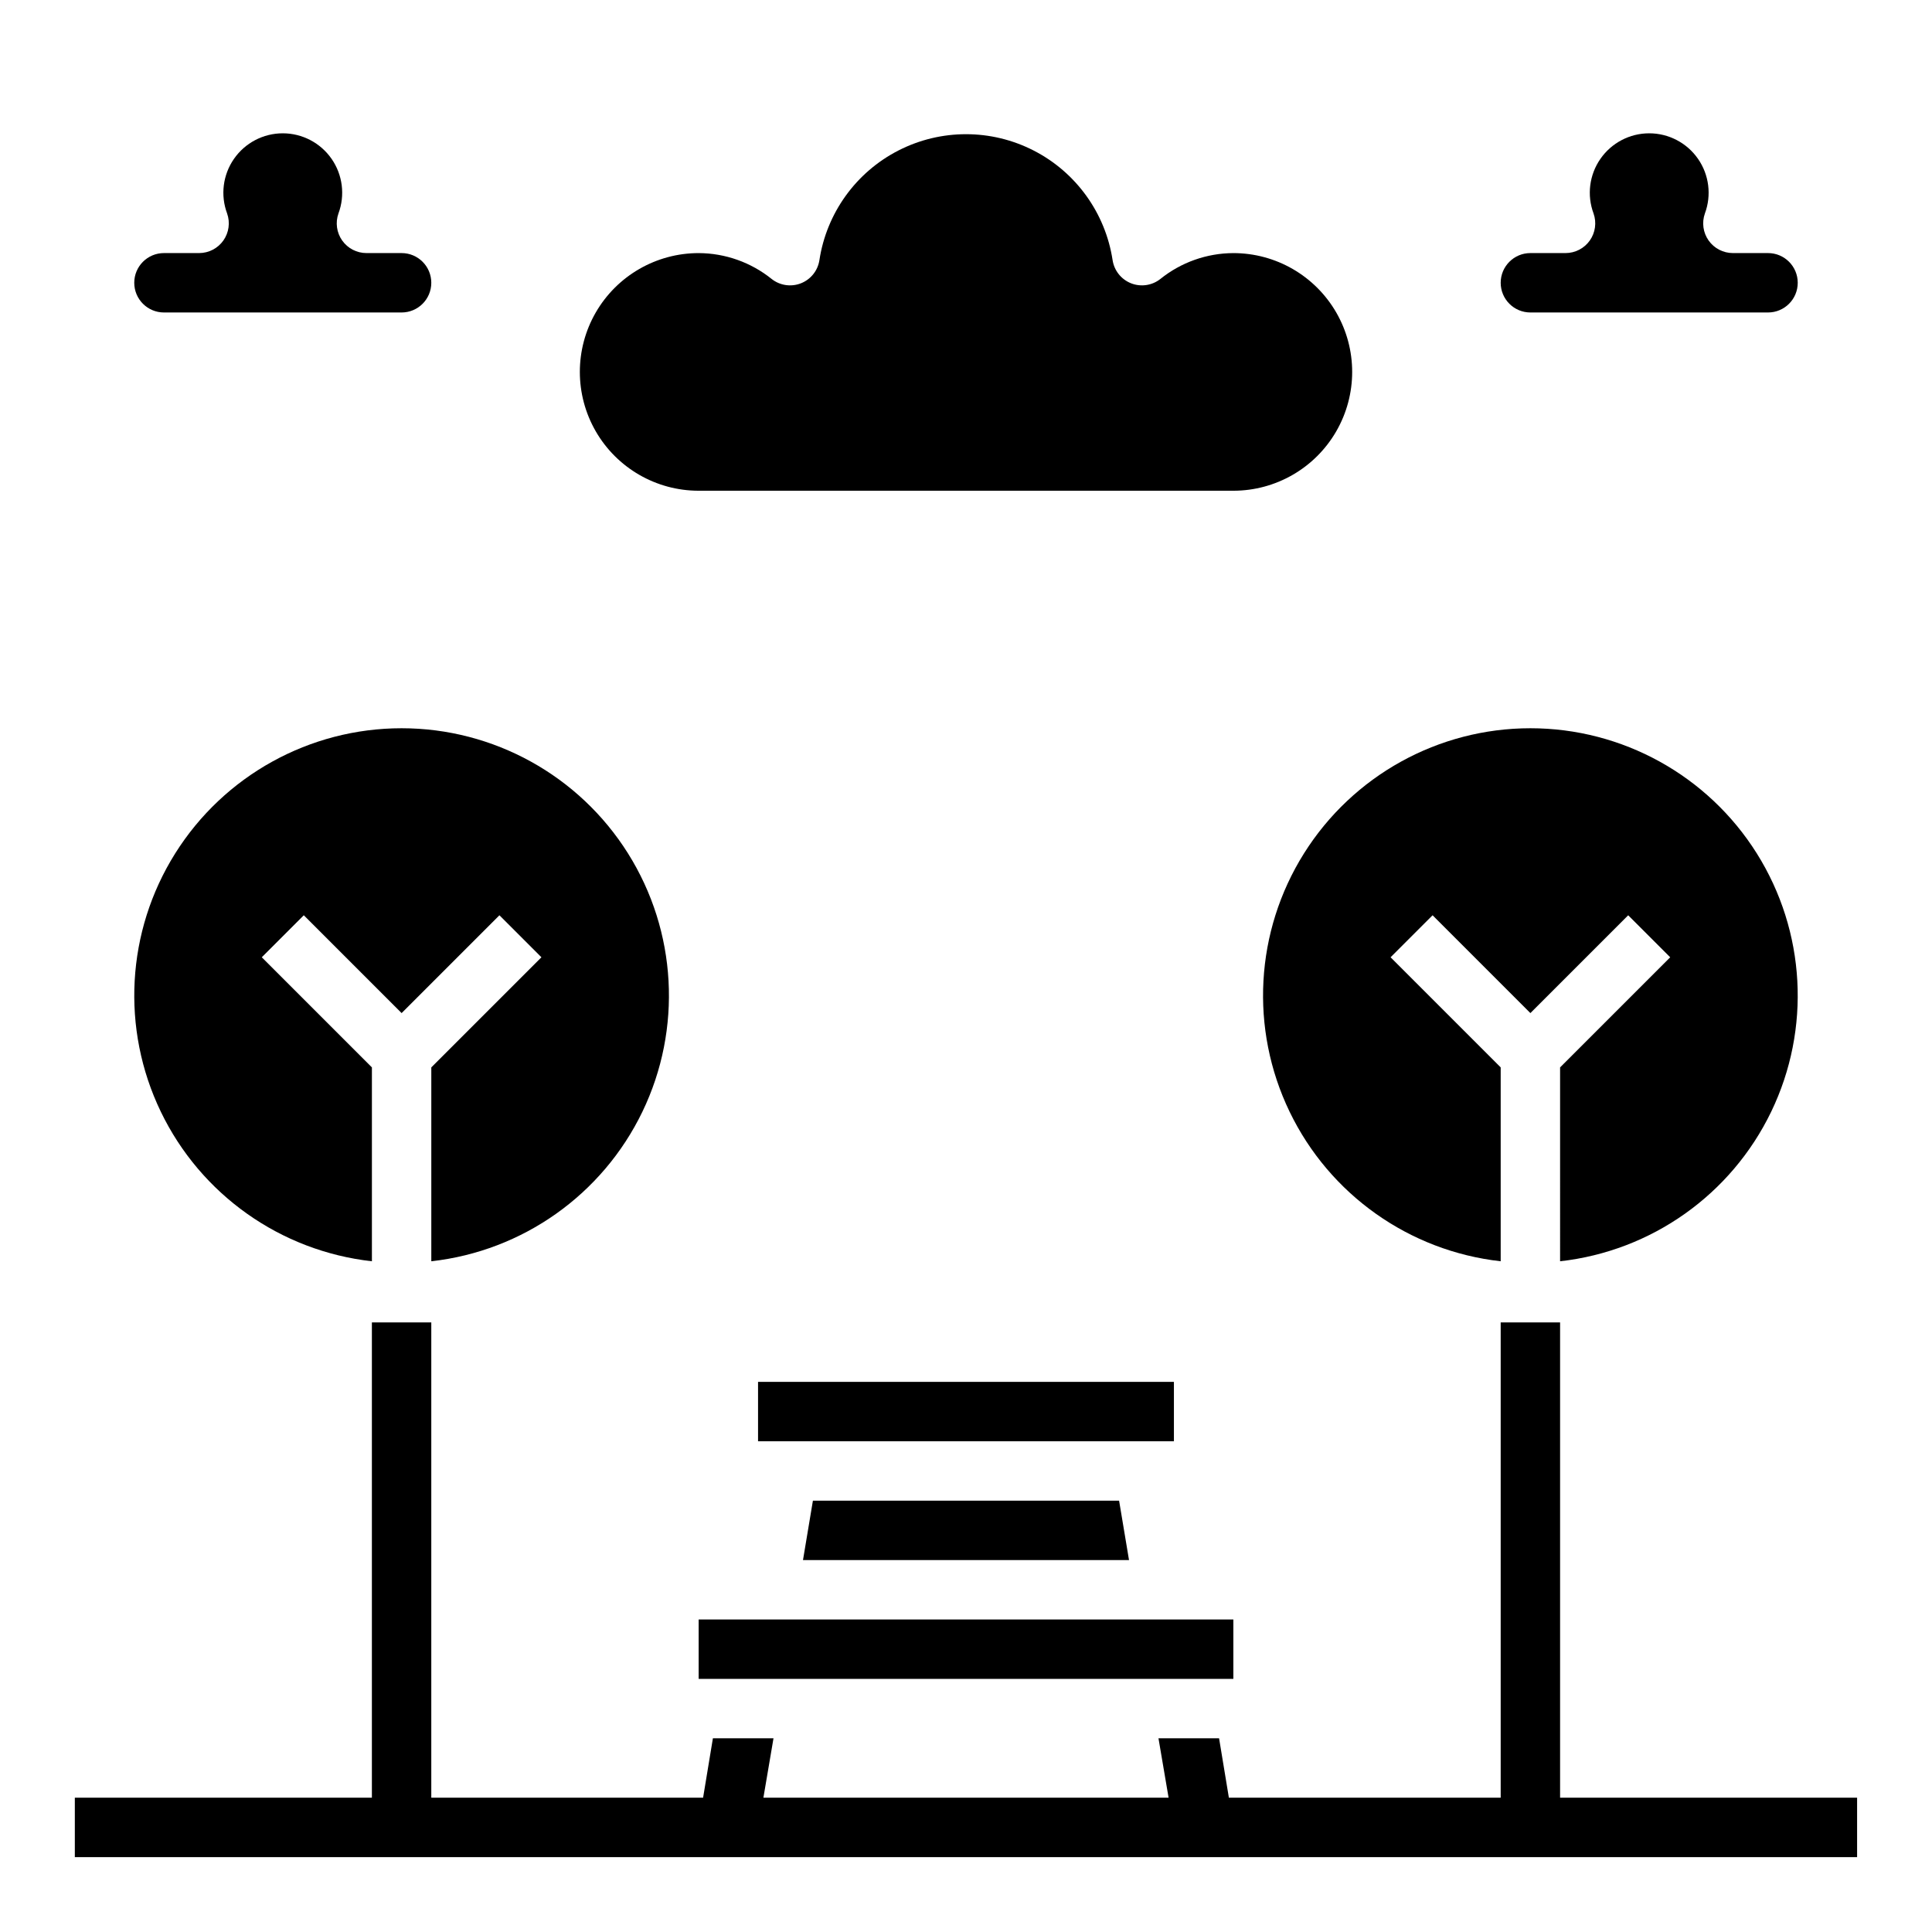
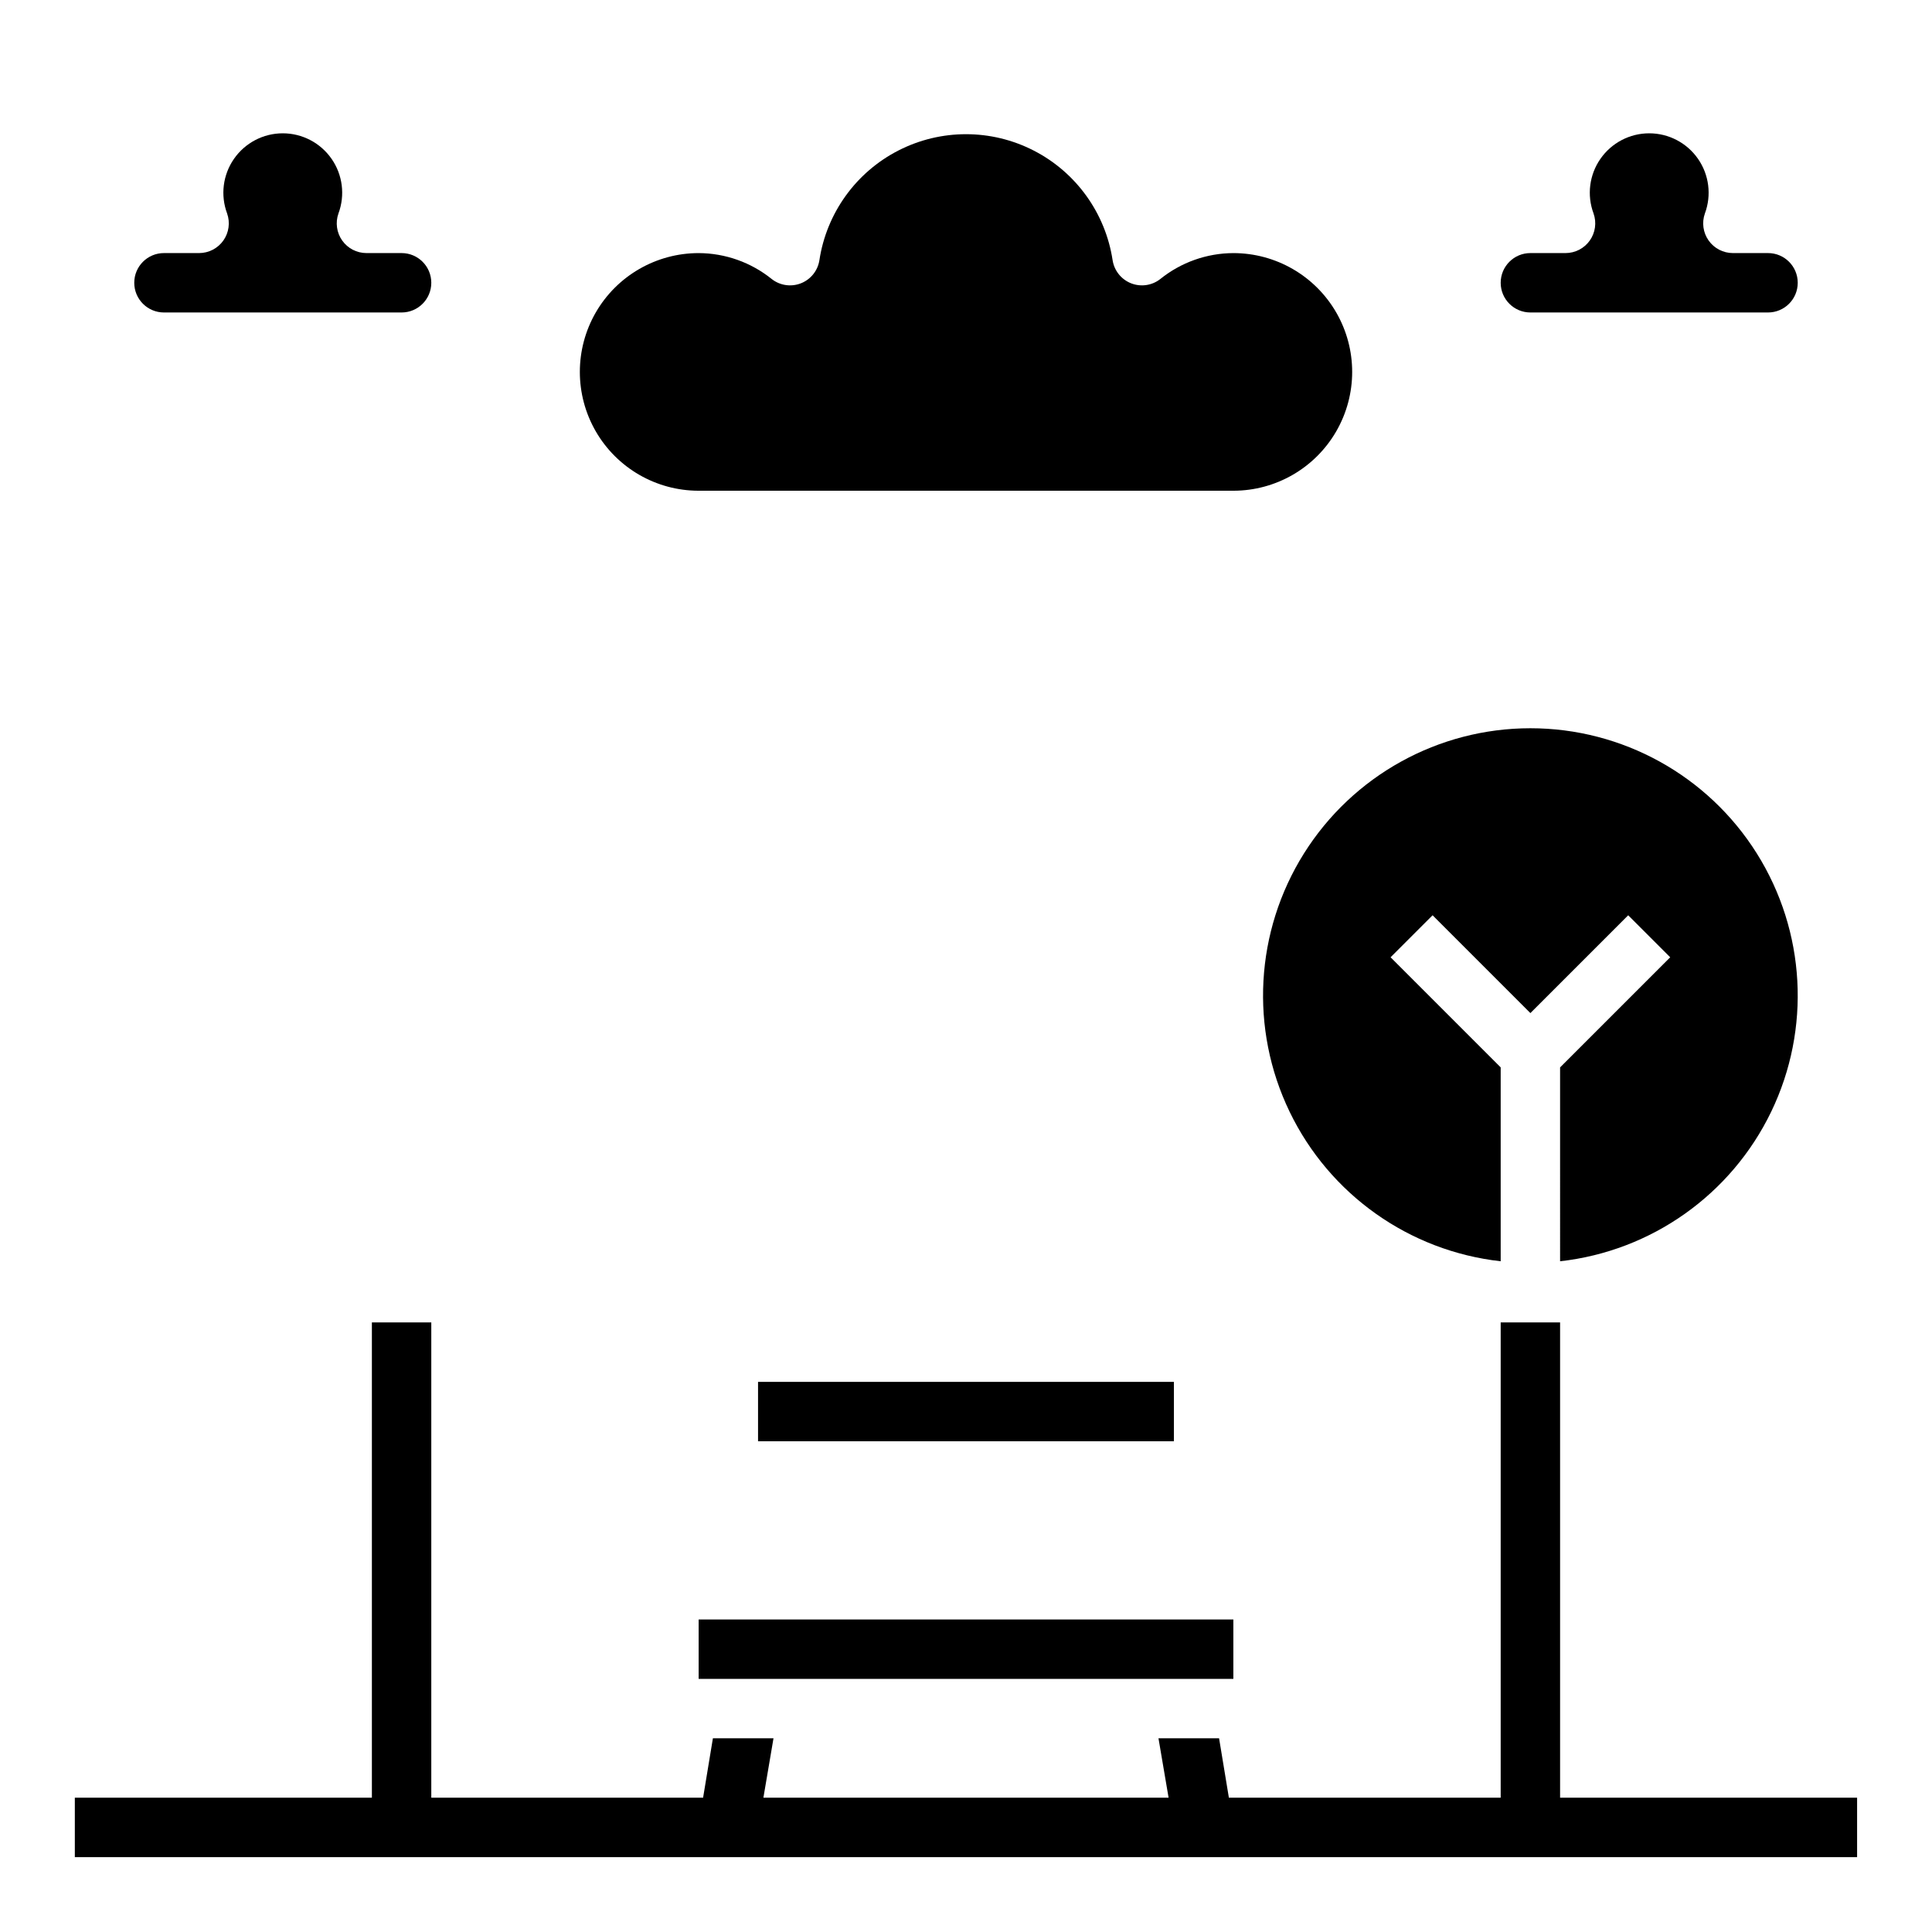
<svg xmlns="http://www.w3.org/2000/svg" fill="#000000" width="800px" height="800px" version="1.1" viewBox="144 144 512 512">
  <g>
-     <path d="m242.56 478.25v-51.379l-29.184-29.184 11.133-11.133 25.922 25.926 25.922-25.922 11.133 11.133-29.184 29.18v51.379c24.227-2.707 45.355-17.68 55.945-39.633 10.586-21.953 9.145-47.809-3.816-68.453-12.961-20.641-35.625-33.172-60-33.172s-47.039 12.531-60 33.172c-12.961 20.645-14.402 46.5-3.812 68.453 10.586 21.953 31.719 36.926 55.941 39.633z" />
    <path d="m557.44 478.25c24.227-2.707 45.355-17.68 55.945-39.633 10.586-21.953 9.145-47.809-3.816-68.453-12.961-20.641-35.625-33.172-60-33.172s-47.035 12.531-60 33.172c-12.961 20.645-14.402 46.5-3.812 68.453 10.586 21.953 31.719 36.926 55.941 39.633v-51.379l-29.18-29.18 11.133-11.133 25.918 25.922 25.922-25.922 11.133 11.133-29.184 29.18z" />
-     <path d="m356.8 557.44h86.402l-2.629-15.742h-81.145z" />
    <path d="m344.89 510.21h110.21v15.742h-110.21z" />
    <path d="m329.15 573.18h141.7v15.742h-141.7z" />
    <path d="m187.45 226.81h62.977c4.348 0 7.871-3.523 7.871-7.871s-3.523-7.871-7.871-7.871h-9.32c-2.555-0.004-4.949-1.242-6.422-3.328-1.473-2.086-1.844-4.758-0.992-7.164 1.801-4.836 1.121-10.246-1.82-14.48-2.945-4.238-7.773-6.766-12.934-6.766-5.156 0-9.988 2.527-12.93 6.766-2.945 4.234-3.625 9.645-1.82 14.48 0.848 2.406 0.477 5.078-0.996 7.164-1.473 2.086-3.867 3.324-6.422 3.328h-9.32c-4.348 0-7.871 3.523-7.871 7.871s3.523 7.871 7.871 7.871z" />
    <path d="m329.15 274.05h141.7c11.25 0 21.645-6.004 27.27-15.746 5.625-9.742 5.625-21.746 0-31.488s-16.02-15.742-27.27-15.742c-7.043 0.027-13.867 2.449-19.352 6.863-2.199 1.734-5.156 2.164-7.762 1.137-2.602-1.031-4.465-3.367-4.887-6.133-1.906-12.492-9.695-23.301-20.941-29.059-11.246-5.758-24.57-5.758-35.816 0-11.246 5.758-19.035 16.566-20.941 29.059-0.422 2.766-2.281 5.102-4.887 6.133-2.606 1.027-5.562 0.598-7.762-1.137-5.484-4.414-12.309-6.836-19.352-6.863-11.246 0-21.645 6-27.27 15.742-5.621 9.742-5.621 21.746 0 31.488 5.625 9.742 16.023 15.746 27.27 15.746z" />
    <path d="m549.57 226.81h62.977c4.348 0 7.871-3.523 7.871-7.871s-3.523-7.871-7.871-7.871h-9.32c-2.555-0.004-4.949-1.242-6.422-3.328-1.473-2.086-1.844-4.758-0.992-7.164 1.801-4.836 1.121-10.246-1.82-14.48-2.945-4.238-7.773-6.766-12.934-6.766-5.156 0-9.988 2.527-12.93 6.766-2.945 4.234-3.625 9.645-1.82 14.48 0.848 2.406 0.477 5.078-0.996 7.164-1.473 2.086-3.867 3.324-6.422 3.328h-9.32c-4.348 0-7.871 3.523-7.871 7.871s3.523 7.871 7.871 7.871z" />
    <path d="m557.44 620.41v-125.95h-15.742v125.95h-72.031l-2.598-15.742h-16.059l2.68 15.742h-107.38l2.676-15.742h-16.059l-2.598 15.742h-72.031v-125.95h-15.742v125.95h-78.723v15.746h472.32v-15.746z" />
  </g>
</svg>